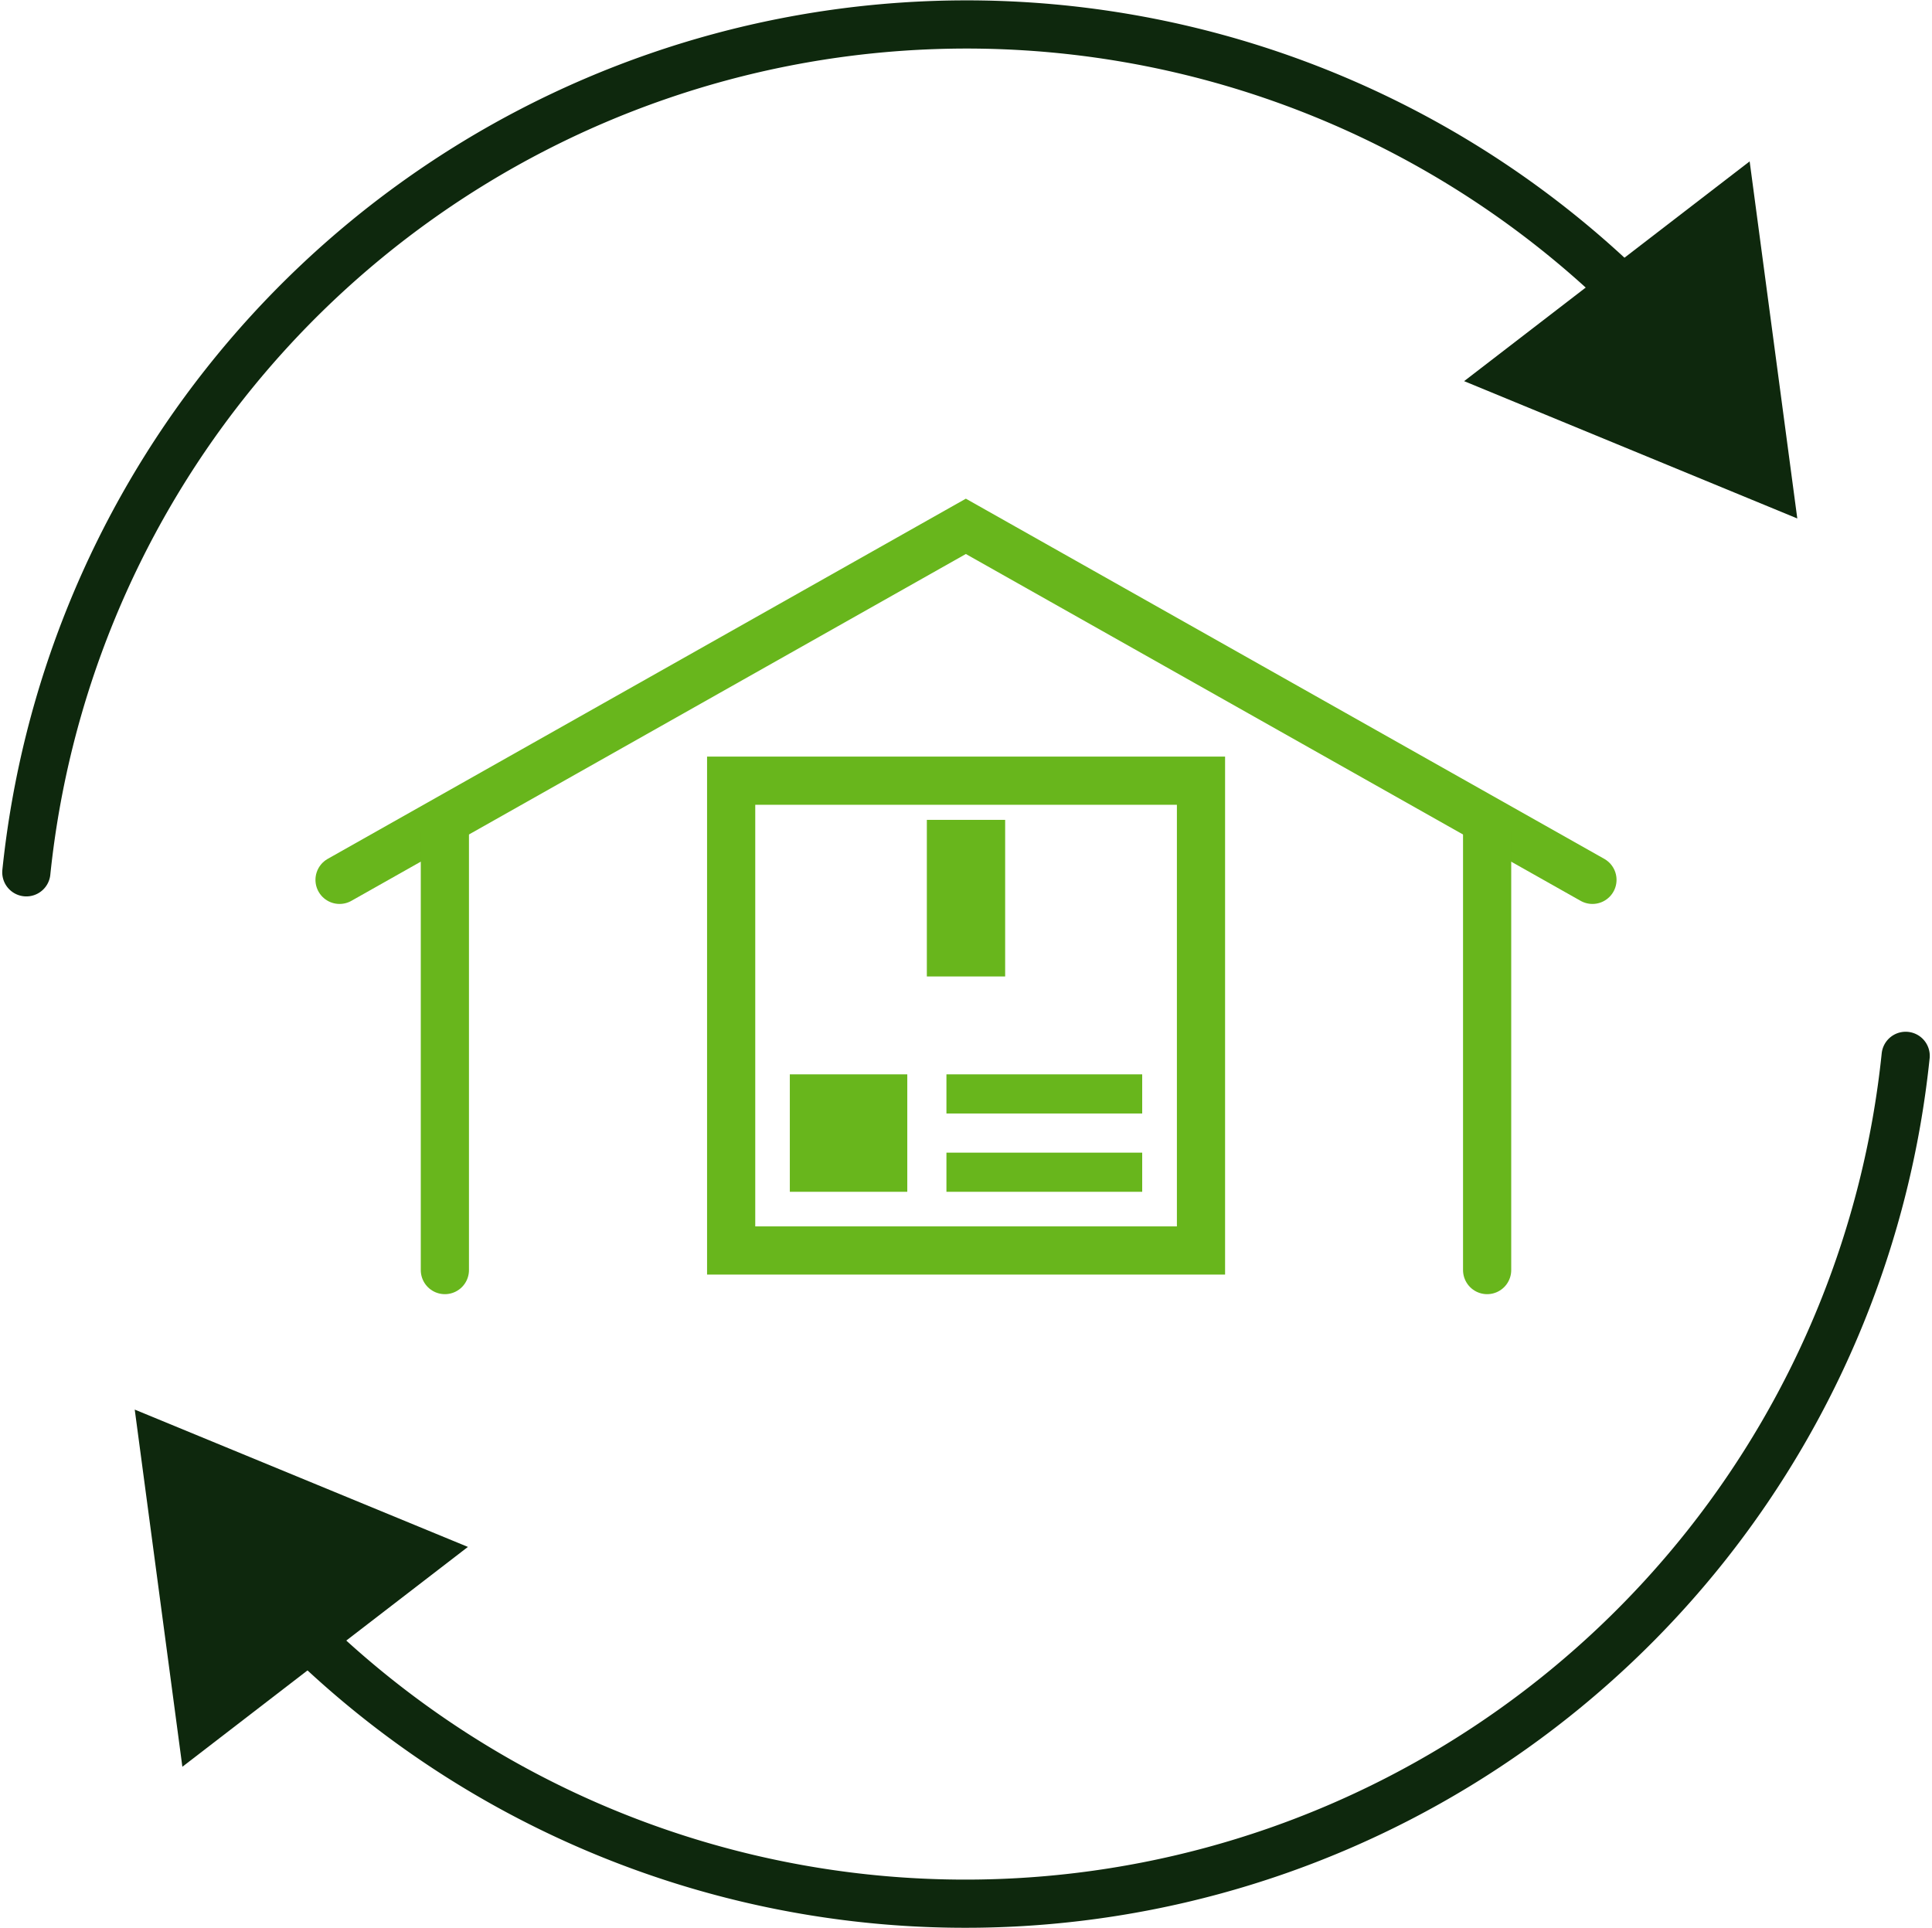
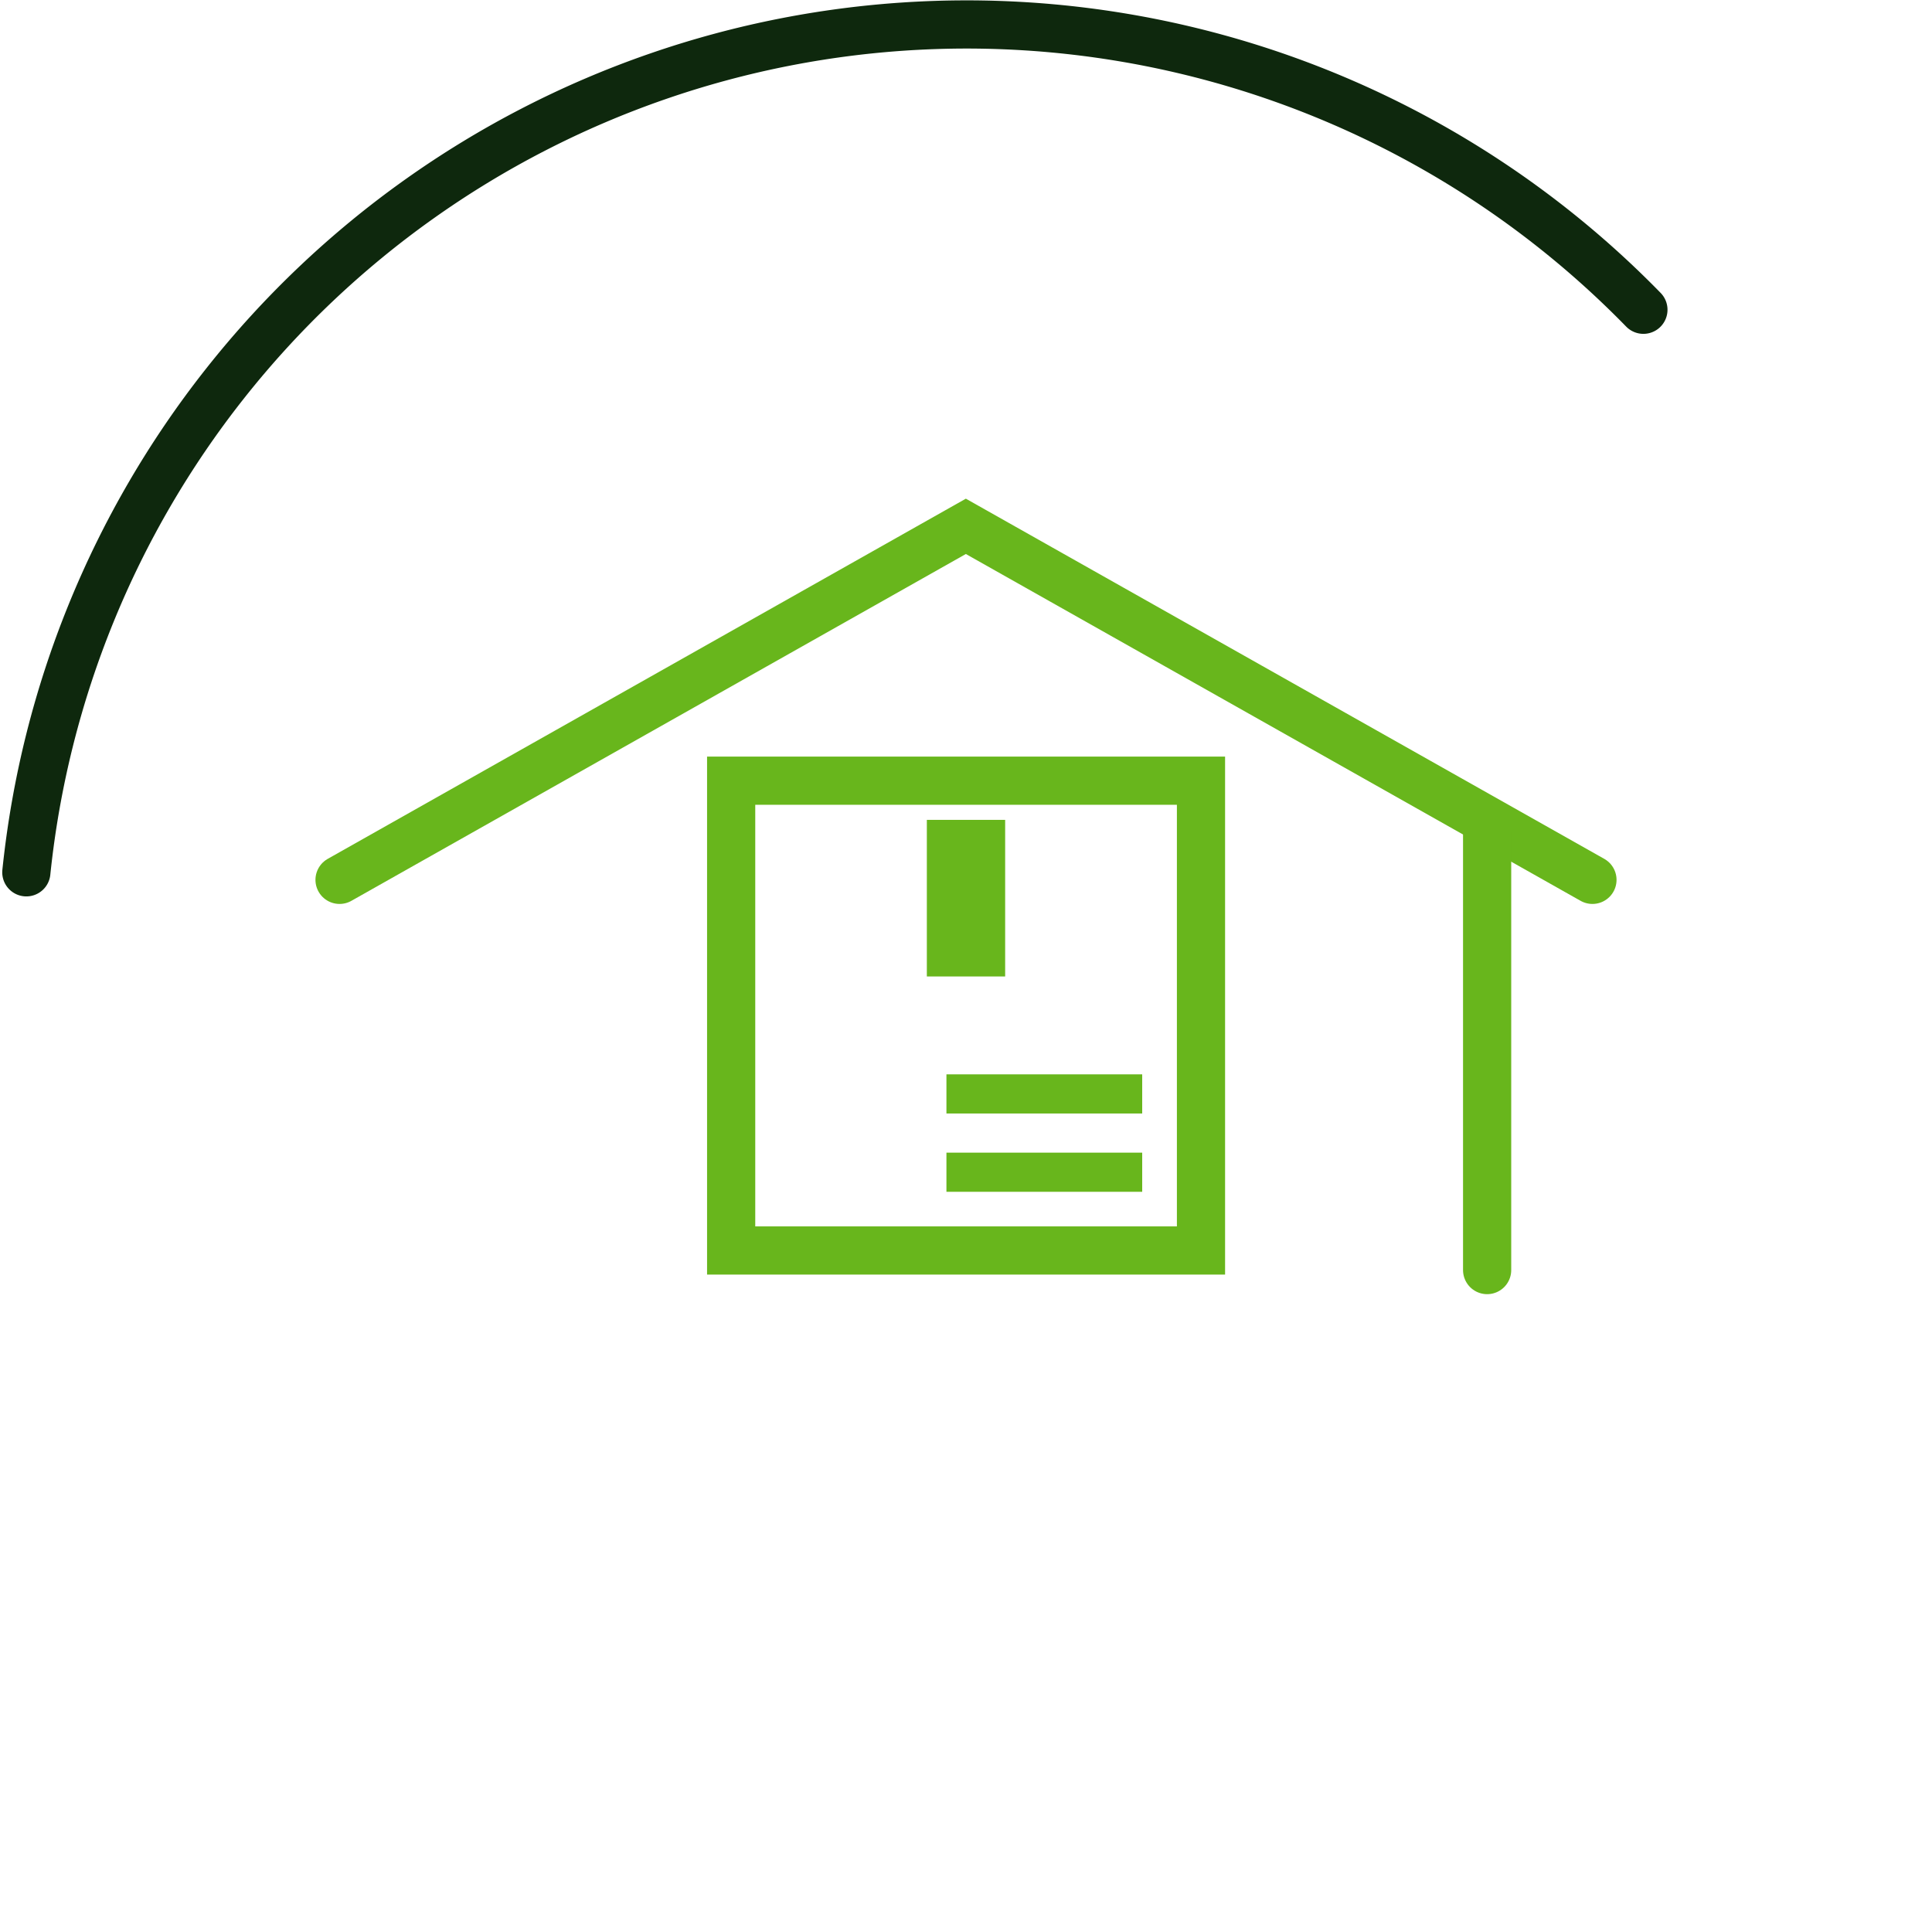
<svg xmlns="http://www.w3.org/2000/svg" width="80.186" height="80.032" viewBox="0 0 80.186 80.032">
  <g id="stany_magazynowe" transform="translate(1.093 -386.48)">
    <g id="Group_21654" data-name="Group 21654" transform="translate(0 387.496)">
      <g id="Group_21651" data-name="Group 21651">
        <path id="Path_10023" data-name="Path 10023" d="M858.862,399.337a39.235,39.235,0,0,0-67.115,23.35" transform="translate(-791.747 -387.496)" fill="none" stroke="#0e280d" stroke-linecap="round" stroke-width="2" />
        <g id="Group_21650" data-name="Group 21650" transform="translate(59.674 5.682)">
-           <path id="Path_10024" data-name="Path 10024" d="M863.272,393.178,865.249,408l-13.828-5.7Z" transform="translate(-851.421 -393.178)" fill="#0e280d" />
-         </g>
+           </g>
      </g>
      <g id="Group_21653" data-name="Group 21653" transform="translate(4.499 42.809)">
-         <path id="Path_10025" data-name="Path 10025" d="M802.633,453.655a39.234,39.234,0,0,0,67.114-23.35" transform="translate(-796.246 -430.305)" fill="none" stroke="#0e280d" stroke-linecap="round" stroke-width="2" />
        <g id="Group_21652" data-name="Group 21652" transform="translate(0 14.683)">
-           <path id="Path_10026" data-name="Path 10026" d="M798.223,459.813l-1.977-14.825,13.828,5.7Z" transform="translate(-796.246 -444.988)" fill="#0e280d" />
-         </g>
+           </g>
      </g>
    </g>
    <g id="Group_21658" data-name="Group 21658" transform="translate(13 408.322)">
      <g id="Group_21656" data-name="Group 21656" transform="translate(16.25 10.563)">
        <g id="Group_21655" data-name="Group 21655">
          <path id="Path_10027" data-name="Path 10027" d="M821,419.712v18.672h19.5v-19.5H821Z" transform="translate(-820.997 -418.885)" fill="none" stroke="#68b61c" stroke-width="2" />
        </g>
        <rect id="Rectangle_8745" data-name="Rectangle 8745" width="3.25" height="6.5" transform="translate(8.125 1.625)" fill="#68b61c" />
        <rect id="Rectangle_8746" data-name="Rectangle 8746" width="8.125" height="1.625" transform="translate(8.938 15.438)" fill="#68b61c" />
        <rect id="Rectangle_8747" data-name="Rectangle 8747" width="8.125" height="1.625" transform="translate(8.938 12.188)" fill="#68b61c" />
-         <rect id="Rectangle_8748" data-name="Rectangle 8748" width="4.875" height="4.875" transform="translate(2.438 12.188)" fill="#68b61c" />
      </g>
      <g id="Group_21657" data-name="Group 21657">
        <path id="Path_10028" data-name="Path 10028" d="M804.747,423l25.994-14.673L856.747,423" transform="translate(-804.747 -408.322)" fill="none" stroke="#68b61c" stroke-linecap="round" stroke-width="2" />
        <line id="Line_82" data-name="Line 82" y2="18.174" transform="translate(47.629 12.701)" fill="none" stroke="#68b61c" stroke-linecap="round" stroke-width="2" />
-         <line id="Line_83" data-name="Line 83" y2="18.174" transform="translate(4.371 12.701)" fill="none" stroke="#68b61c" stroke-linecap="round" stroke-width="2" />
      </g>
    </g>
  </g>
</svg>